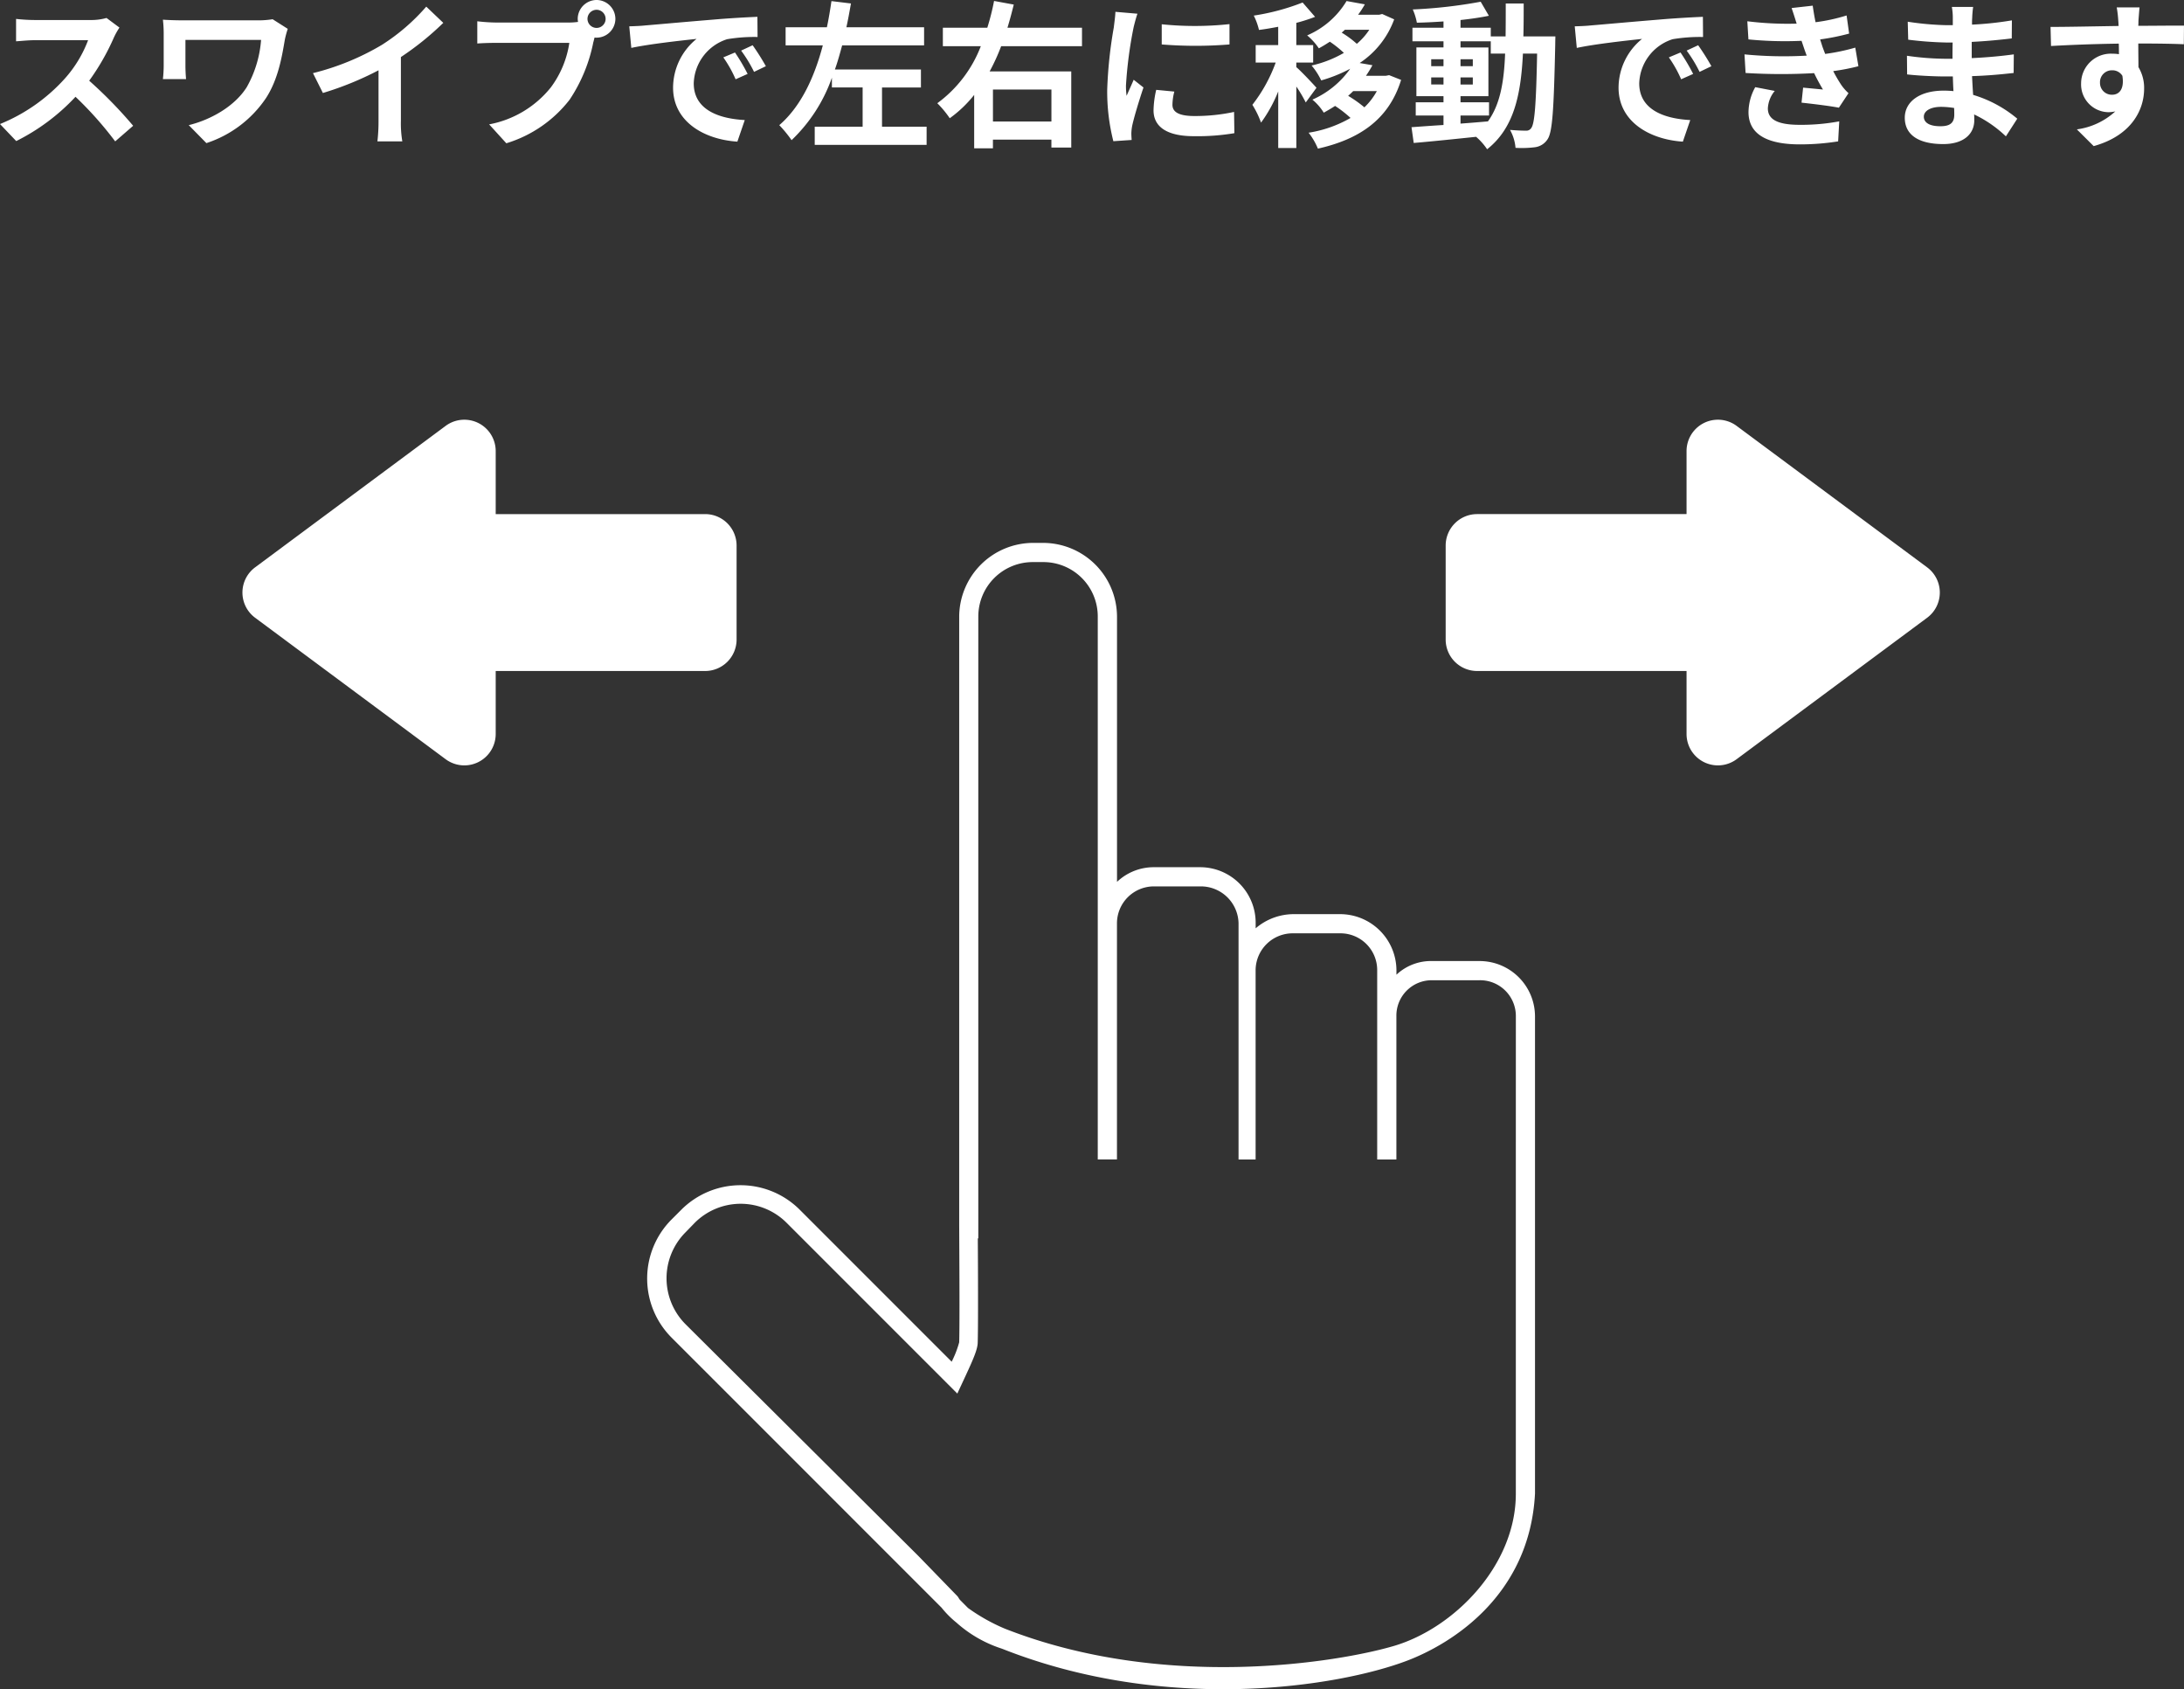
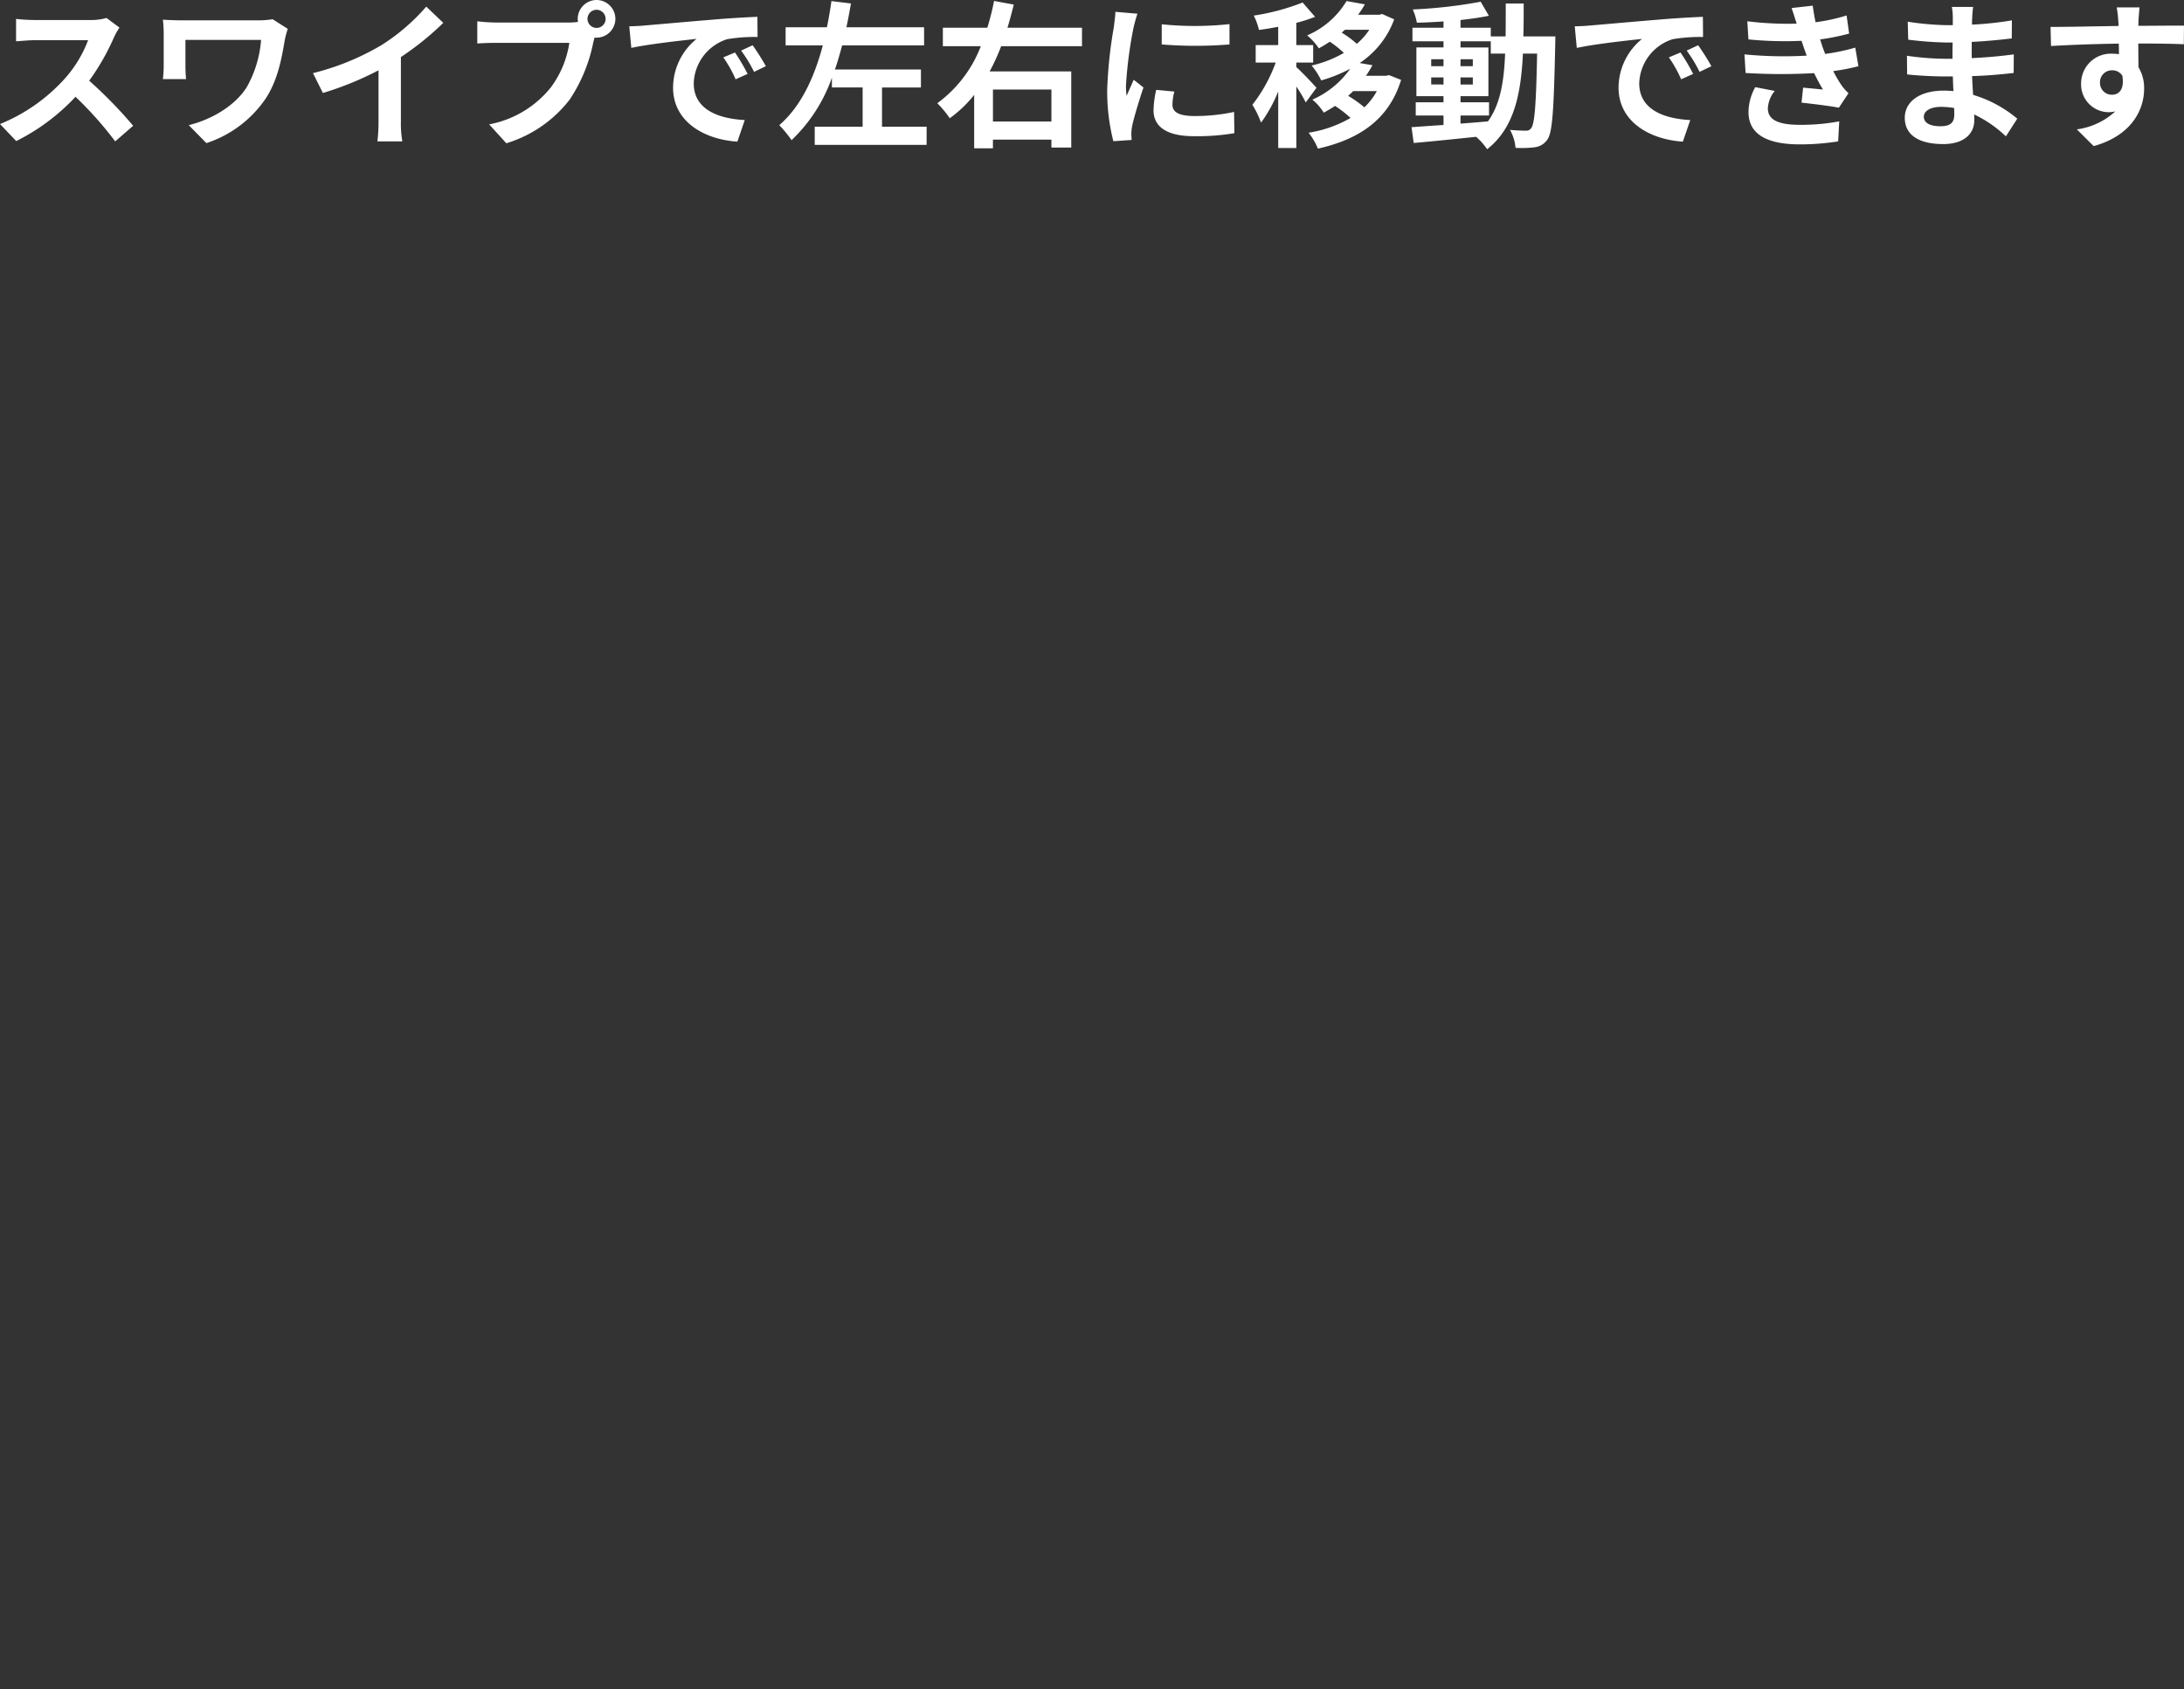
<svg xmlns="http://www.w3.org/2000/svg" width="291.039" height="225.068" viewBox="0 0 291.039 225.068">
  <rect x="0" y="0" width="291.039" height="225.068" fill="#333333" stroke="none" />
  <defs>
    <clipPath id="clip-path">
-       <rect id="長方形_488" data-name="長方形 488" width="226.194" height="169.155" fill="#fff" />
-     </clipPath>
+       </clipPath>
  </defs>
  <g id="グループ_743" data-name="グループ 743" transform="translate(-42.596 -4833.087)">
    <path id="パス_1480" data-name="パス 1480" d="M-129.486-14.238l-1.722-1.281a7.527,7.527,0,0,1-2.163.273h-7.413a23.461,23.461,0,0,1-2.478-.147v2.982c.441-.021,1.6-.147,2.478-.147h7.119a16.271,16.271,0,0,1-3.129,5.145,23.541,23.541,0,0,1-8.61,6.027l2.163,2.268a27.662,27.662,0,0,0,7.9-5.9A47.889,47.889,0,0,1-130.053.924l2.394-2.079a59.035,59.035,0,0,0-5.859-6.006,30.875,30.875,0,0,0,3.3-5.775A9.922,9.922,0,0,1-129.486-14.238Zm22.428.168-2.016-1.281a11.537,11.537,0,0,1-2,.147h-10.038c-.987,0-1.911-.042-2.583-.084a16.24,16.24,0,0,1,.105,1.764v4.431a17.158,17.158,0,0,1-.105,1.722h3.087c-.063-.651-.084-1.407-.084-1.722V-12.6h10.08a15.083,15.083,0,0,1-1.911,6.3c-1.659,2.625-4.893,4.368-7.728,5.061l2.352,2.394a15.3,15.3,0,0,0,7.959-6.027c1.638-2.541,2.121-5.586,2.5-7.791A12.777,12.777,0,0,1-107.058-14.07Zm3.36,5.9,1.323,2.646a42.079,42.079,0,0,0,7.413-3.024v6.72A23.518,23.518,0,0,1-95.109.924h3.318a14.438,14.438,0,0,1-.189-2.751v-8.484a38.519,38.519,0,0,0,5.649-4.557L-88.6-17.031a26.923,26.923,0,0,1-5.922,5.1A33.768,33.768,0,0,1-103.7-8.169Zm36.582-7.224A1.219,1.219,0,0,1-65.9-16.611a1.215,1.215,0,0,1,1.2,1.218,1.21,1.21,0,0,1-1.2,1.2A1.215,1.215,0,0,1-67.116-15.393Zm-1.3,0a2.326,2.326,0,0,0,.042.4,9.061,9.061,0,0,1-1.2.084H-79.3a23.382,23.382,0,0,1-2.5-.168v2.961c.525-.042,1.533-.084,2.5-.084h9.765a13.2,13.2,0,0,1-2.457,5.922A13.767,13.767,0,0,1-80.22-1.344l2.289,2.52a16.867,16.867,0,0,0,8.442-5.817,21.2,21.2,0,0,0,3.15-7.644c.063-.189.1-.4.168-.63a1.2,1.2,0,0,0,.273.021,2.519,2.519,0,0,0,2.5-2.5,2.523,2.523,0,0,0-2.5-2.52A2.527,2.527,0,0,0-68.418-15.393Zm6.867.987.273,2.877c2.436-.525,6.72-.987,8.694-1.2a8.4,8.4,0,0,0-3.129,6.489c0,4.557,4.158,6.909,8.568,7.2l.987-2.877c-3.57-.189-6.8-1.428-6.8-4.893a6.382,6.382,0,0,1,4.452-5.88,21.816,21.816,0,0,1,4.053-.294l-.021-2.688c-1.491.063-3.78.189-5.943.378-3.843.315-7.308.63-9.072.777C-59.892-14.469-60.711-14.427-61.551-14.406ZM-47.46-10.92l-1.554.651A16.2,16.2,0,0,1-47.376-7.35l1.6-.714A26.066,26.066,0,0,0-47.46-10.92Zm2.352-.966-1.533.714a18.475,18.475,0,0,1,1.722,2.835l1.575-.756A31.412,31.412,0,0,0-45.108-11.886ZM-27.867-1.029V-6.258h5.187V-8.652H-34.146c.378-1.05.672-2.142.966-3.213h10.92V-14.28H-32.613c.231-1.05.42-2.121.609-3.171l-2.6-.315c-.168,1.134-.357,2.31-.609,3.486h-5.5v2.415h4.956c-1.092,4.137-2.856,8.085-5.8,10.626a16.194,16.194,0,0,1,1.638,2A21.188,21.188,0,0,0-34.545-7.56v1.3h4.095v5.229h-6.384V1.386h14.91V-1.029ZM-5.292-5.985v4.263h-7.791V-5.985Zm4.074-5.775v-2.457h-9.933c.315-1.029.588-2.058.84-3.087l-2.625-.483a31.742,31.742,0,0,1-.9,3.57h-5.922v2.457H-14.7a16.893,16.893,0,0,1-5.8,7.6,13.489,13.489,0,0,1,1.659,2,16.321,16.321,0,0,0,3.255-3.108V1.848h2.5V.693h7.791v1.05h2.646V-8.4H-13.524a27,27,0,0,0,1.533-3.36ZM9.408-14.679v2.688a56.363,56.363,0,0,0,9.03,0V-14.7A43.183,43.183,0,0,1,9.408-14.679Zm1.68,8.967L8.673-5.943a12.83,12.83,0,0,0-.357,2.73c0,2.163,1.743,3.444,5.355,3.444a29.74,29.74,0,0,0,5.418-.4L19.047-3a24.824,24.824,0,0,1-5.271.546c-2.142,0-2.94-.567-2.94-1.491A7.128,7.128,0,0,1,11.088-5.712ZM6.174-16.086l-2.94-.252c-.021.672-.147,1.47-.21,2.058a58.557,58.557,0,0,0-.882,8.316A26.845,26.845,0,0,0,2.961.9L5.4.735c-.021-.294-.042-.63-.042-.861a6.337,6.337,0,0,1,.105-.987c.231-1.113.924-3.4,1.512-5.145L5.67-7.287c-.294.693-.63,1.428-.945,2.142A10.132,10.132,0,0,1,4.641-6.51a55.7,55.7,0,0,1,1.008-7.707C5.733-14.6,6.006-15.645,6.174-16.086ZM30.03-6.216c-.4-.462-2.121-2.289-2.688-2.751v-.609h2.247v-2.331H27.342v-2.961a21.9,21.9,0,0,0,2.5-.8l-1.659-1.911a30.019,30.019,0,0,1-6.51,1.743,8.656,8.656,0,0,1,.693,1.911c.819-.1,1.68-.252,2.562-.42v2.436h-3v2.331h2.667a20.521,20.521,0,0,1-3.108,5.628,12.4,12.4,0,0,1,1.155,2.373,18.662,18.662,0,0,0,2.289-4.158V1.806h2.415v-8.19A18.4,18.4,0,0,1,28.6-4.263Zm8.043.441a8.847,8.847,0,0,1-1.659,2.163,16.593,16.593,0,0,0-2.163-1.533c.231-.21.462-.42.672-.63Zm-1.008-8.169a8.693,8.693,0,0,1-1.659,1.869,13.181,13.181,0,0,0-2.016-1.491c.147-.126.294-.252.42-.378ZM39.711-7.9l-.441.084H36.624a14.03,14.03,0,0,0,.861-1.407l-1.7-.294a11.825,11.825,0,0,0,4.6-5.817l-1.6-.714-.4.1H35.574a12.062,12.062,0,0,0,.9-1.386l-2.436-.441a11.318,11.318,0,0,1-5.25,4.578,8.131,8.131,0,0,1,1.554,1.722c.525-.273,1.008-.588,1.47-.882a14.552,14.552,0,0,1,1.869,1.491,15.2,15.2,0,0,1-4.305,1.68A9.074,9.074,0,0,1,30.66-7.2a19.554,19.554,0,0,0,3.864-1.554,12.158,12.158,0,0,1-5.04,4.116A7.066,7.066,0,0,1,31-2.9c.525-.294,1.029-.588,1.512-.9a15.769,15.769,0,0,1,2.058,1.6A16.156,16.156,0,0,1,28.98-.231,8.912,8.912,0,0,1,30.219,1.89c5.313-1.2,9.408-3.717,11.088-9.156ZM49.224-2.52h3.8V-4.284h-3.8V-5.1h3.717v-6.489H49.224v-.819h4.032v1.638h1.911c-.147,3.759-.651,6.762-2.289,9.03-1.218.105-2.457.21-3.654.294ZM45.318-6.657V-7.6h1.638v.945ZM50.862-7.6v.945H49.224V-7.6ZM49.224-9.093v-.924h1.638v.924Zm-3.906-.924h1.638v.924H45.318ZM57.6-13.062c.042-1.386.042-2.856.042-4.389H55.251c0,1.554,0,3-.021,4.389H53.256v-1.155H49.224v-1.029c1.365-.147,2.667-.336,3.78-.567l-1.092-1.869a65.064,65.064,0,0,1-9.051,1.029,7.778,7.778,0,0,1,.546,1.764c1.134-.021,2.331-.084,3.549-.168v.84H42.819v1.806h4.137v.819H43.344V-5.1h3.612v.819h-3.7V-2.52h3.7v1.26c-1.617.1-3.087.21-4.263.294l.294,2.1C45.255.945,48.279.63,51.3.315a8.182,8.182,0,0,1,1.47,1.659C56.3-.819,57.267-5.145,57.54-10.773h1.89c-.126,6.783-.336,9.345-.777,9.912a.763.763,0,0,1-.714.357c-.4,0-1.2-.021-2.121-.105a5.847,5.847,0,0,1,.735,2.394,14.087,14.087,0,0,0,2.6-.084A2.344,2.344,0,0,0,60.816.651c.672-.966.84-4.011,1.029-12.6,0-.294.021-1.113.021-1.113Zm6.846-1.344.273,2.877c2.436-.525,6.72-.987,8.694-1.2a8.4,8.4,0,0,0-3.129,6.489c0,4.557,4.158,6.909,8.568,7.2l.987-2.877c-3.57-.189-6.8-1.428-6.8-4.893a6.382,6.382,0,0,1,4.452-5.88,21.816,21.816,0,0,1,4.053-.294l-.021-2.688c-1.491.063-3.78.189-5.943.378-3.843.315-7.308.63-9.072.777C66.108-14.469,65.289-14.427,64.449-14.406ZM78.54-10.92l-1.554.651A16.2,16.2,0,0,1,78.624-7.35l1.6-.714A26.066,26.066,0,0,0,78.54-10.92Zm2.352-.966-1.533.714a18.475,18.475,0,0,1,1.722,2.835l1.575-.756A31.412,31.412,0,0,0,80.892-11.886Zm6.174,1.218.147,2.478a78.1,78.1,0,0,0,9.135.021c.336.714.735,1.449,1.176,2.184-.63-.063-1.764-.168-2.646-.252l-.21,2c1.533.168,3.8.441,4.977.672L100.926-5.5a6.4,6.4,0,0,1-.945-1.071,19.111,19.111,0,0,1-1.092-1.869,28.139,28.139,0,0,0,3.36-.651l-.42-2.478a27.112,27.112,0,0,1-4.011.84c-.126-.336-.252-.651-.357-.945-.1-.315-.21-.651-.315-.987a30.614,30.614,0,0,0,3.864-.777l-.336-2.415a24.136,24.136,0,0,1-4.137.9q-.221-1.071-.378-2.205l-2.814.315c.252.735.462,1.407.672,2.079a43.683,43.683,0,0,1-6.573-.315l.147,2.415a49.1,49.1,0,0,0,7.077.189c.126.357.252.756.42,1.239.084.231.168.483.273.735A53.813,53.813,0,0,1,87.066-10.668ZM91.1-5.8l-2.6-.5a6.974,6.974,0,0,0-.9,3.381c.042,3,2.646,4.242,6.846,4.242a32.255,32.255,0,0,0,5.1-.4l.147-2.667a27.639,27.639,0,0,1-5.271.462c-2.772,0-4.242-.63-4.242-2.184A3.941,3.941,0,0,1,91.1-5.8Zm19.866,3.423c0-.714.819-1.3,2.31-1.3A11.663,11.663,0,0,1,115-3.528c.021.378.021.672.021.9,0,1.218-.735,1.533-1.848,1.533C111.72-1.092,110.964-1.575,110.964-2.373Zm6.573-14.616H114.7a8.442,8.442,0,0,1,.126,1.449v.987h-.819a39.206,39.206,0,0,1-5.187-.462l.063,2.394a48.275,48.275,0,0,0,5.145.378h.777c-.021.714-.021,1.47-.021,2.163h-1.008a37.108,37.108,0,0,1-5.061-.4L108.738-8c1.386.168,3.78.273,5,.273h1.092c.021.63.042,1.3.084,1.953-.42-.042-.861-.063-1.3-.063-3.234,0-5.187,1.491-5.187,3.612,0,2.226,1.764,3.507,5.124,3.507,2.772,0,4.137-1.386,4.137-3.171,0-.231,0-.483-.021-.777A16.1,16.1,0,0,1,121.9.252L123.417-2.1a16.441,16.441,0,0,0-5.88-3.171c-.063-.84-.105-1.7-.147-2.5,2.016-.063,3.654-.21,5.544-.42l.021-2.478c-1.7.231-3.486.4-5.607.5v-2.163c2.037-.1,3.948-.294,5.334-.462L122.7-15.2a44.013,44.013,0,0,1-5.313.567c0-.336,0-.651.021-.861A14.181,14.181,0,0,1,117.537-16.989Zm22.176.063h-3.045a15.238,15.238,0,0,1,.21,1.827c.021.168.021.378.042.651-2.856.042-6.678.126-9.072.126l.063,2.541c2.583-.147,5.859-.273,9.03-.315.021.462.021.945.021,1.407a5.45,5.45,0,0,0-.84-.063,3.961,3.961,0,0,0-4.2,3.927,3.7,3.7,0,0,0,3.612,3.864,4.49,4.49,0,0,0,.945-.105,9.437,9.437,0,0,1-5.124,2.394L133.6,1.554c5.124-1.428,6.72-4.914,6.72-7.644a5.344,5.344,0,0,0-.756-2.877c0-.924-.021-2.079-.021-3.15,2.856,0,4.809.042,6.069.1l.021-2.478c-1.092-.021-3.969.021-6.09.021.021-.252.021-.483.021-.651C139.587-15.456,139.671-16.59,139.713-16.926ZM134.442-6.867a1.581,1.581,0,0,1,1.617-1.68,1.548,1.548,0,0,1,1.365.735c.294,1.848-.483,2.52-1.365,2.52A1.568,1.568,0,0,1,134.442-6.867Z" transform="translate(188 4851)" fill="#fff" />
    <g id="グループ_734" data-name="グループ 734" transform="translate(74.903 4889)" clip-path="url(#clip-path)">
-       <path id="パス_1472" data-name="パス 1472" d="M368.868,134.255h-6.186a6.717,6.717,0,0,0-4.835,1.819v-.669a7.514,7.514,0,0,0-7.538-7.4h-6.186a7.8,7.8,0,0,0-5.036,1.886v-.669a7.4,7.4,0,0,0-7.337-7.471h-6.186a7.1,7.1,0,0,0-4.953,1.953V88.388a9.862,9.862,0,0,0-9.894-9.846h-1.237a9.87,9.87,0,0,0-9.9,9.846v80.518c0,.147,0,.291,0,.44,0,.049.008,1.924.02,4.4.019,3.712.038,9.5-.022,11.308a13.472,13.472,0,0,1-1,2.58l-20.264-20.265a11.163,11.163,0,0,0-15.747,0l-1.312,1.312a11.147,11.147,0,0,0,0,15.748l35.97,35.97,0,0,0,0a12.993,12.993,0,0,0,2.042,2.042l0,0h0l.046.046a16.842,16.842,0,0,0,5.97,3.386c21.949,8.7,44.83,5.084,54.016,1.583,5.609-2.138,16.284-8.455,17.013-22.238V141.592a7.385,7.385,0,0,0-7.455-7.337m4.9,29.04v41.932c0,9.552-8.207,17.907-16.249,20.279-7.258,2.14-30.5,6.083-51.855-2.307a25,25,0,0,1-4.893-2.748l-1.074-1.08c-.134-.158-.2-.319-.332-.485l-5.186-5.342h0l-31.016-30.864a8.671,8.671,0,0,1-.076-12.249l1.274-1.313a8.656,8.656,0,0,1,12.22,0l20.9,20.9,1.861,1.863c.252-.546.5-1.069.726-1.561.137-.293.262-.562.384-.826h0c1.054-2.267,1.578-3.511,1.606-4.362.061-1.866.048-7.71.028-11.422,0-.619-.01-1.653-.014-2.506h.066V88.388a7.25,7.25,0,0,1,7.345-7.288h1.237a7.243,7.243,0,0,1,7.336,7.288v72.3h2.559V129.219a4.927,4.927,0,0,1,4.953-4.912h6.186a5.022,5.022,0,0,1,5.063,4.912v31.472h2.274V135.405a4.943,4.943,0,0,1,5.036-4.845h6.186a4.893,4.893,0,0,1,4.98,4.845v25.285h2.558v-19.1a4.715,4.715,0,0,1,4.835-4.779h6.186a4.767,4.767,0,0,1,4.9,4.779Z" transform="translate(-204.065 -62.123)" fill="#fff" />
-       <path id="パス_1473" data-name="パス 1473" d="M61.67,12.581H33.75V4.188A4.181,4.181,0,0,0,27.077.83L1.689,19.676a4.181,4.181,0,0,0,0,6.714L27.077,45.237A4.181,4.181,0,0,0,33.75,41.88V33.486H61.67a4.193,4.193,0,0,0,4.181-4.181V16.762a4.193,4.193,0,0,0-4.181-4.181" transform="translate(0 0.001)" fill="#fff" />
      <path id="パス_1474" data-name="パス 1474" d="M831.162,19.676,805.774.83A4.181,4.181,0,0,0,799.1,4.188v8.393h-27.92A4.193,4.193,0,0,0,767,16.762V29.305a4.193,4.193,0,0,0,4.181,4.181H799.1V41.88a4.181,4.181,0,0,0,6.673,3.357l25.388-18.846a4.181,4.181,0,0,0,0-6.714" transform="translate(-606.658 0.001)" fill="#fff" />
    </g>
  </g>
</svg>